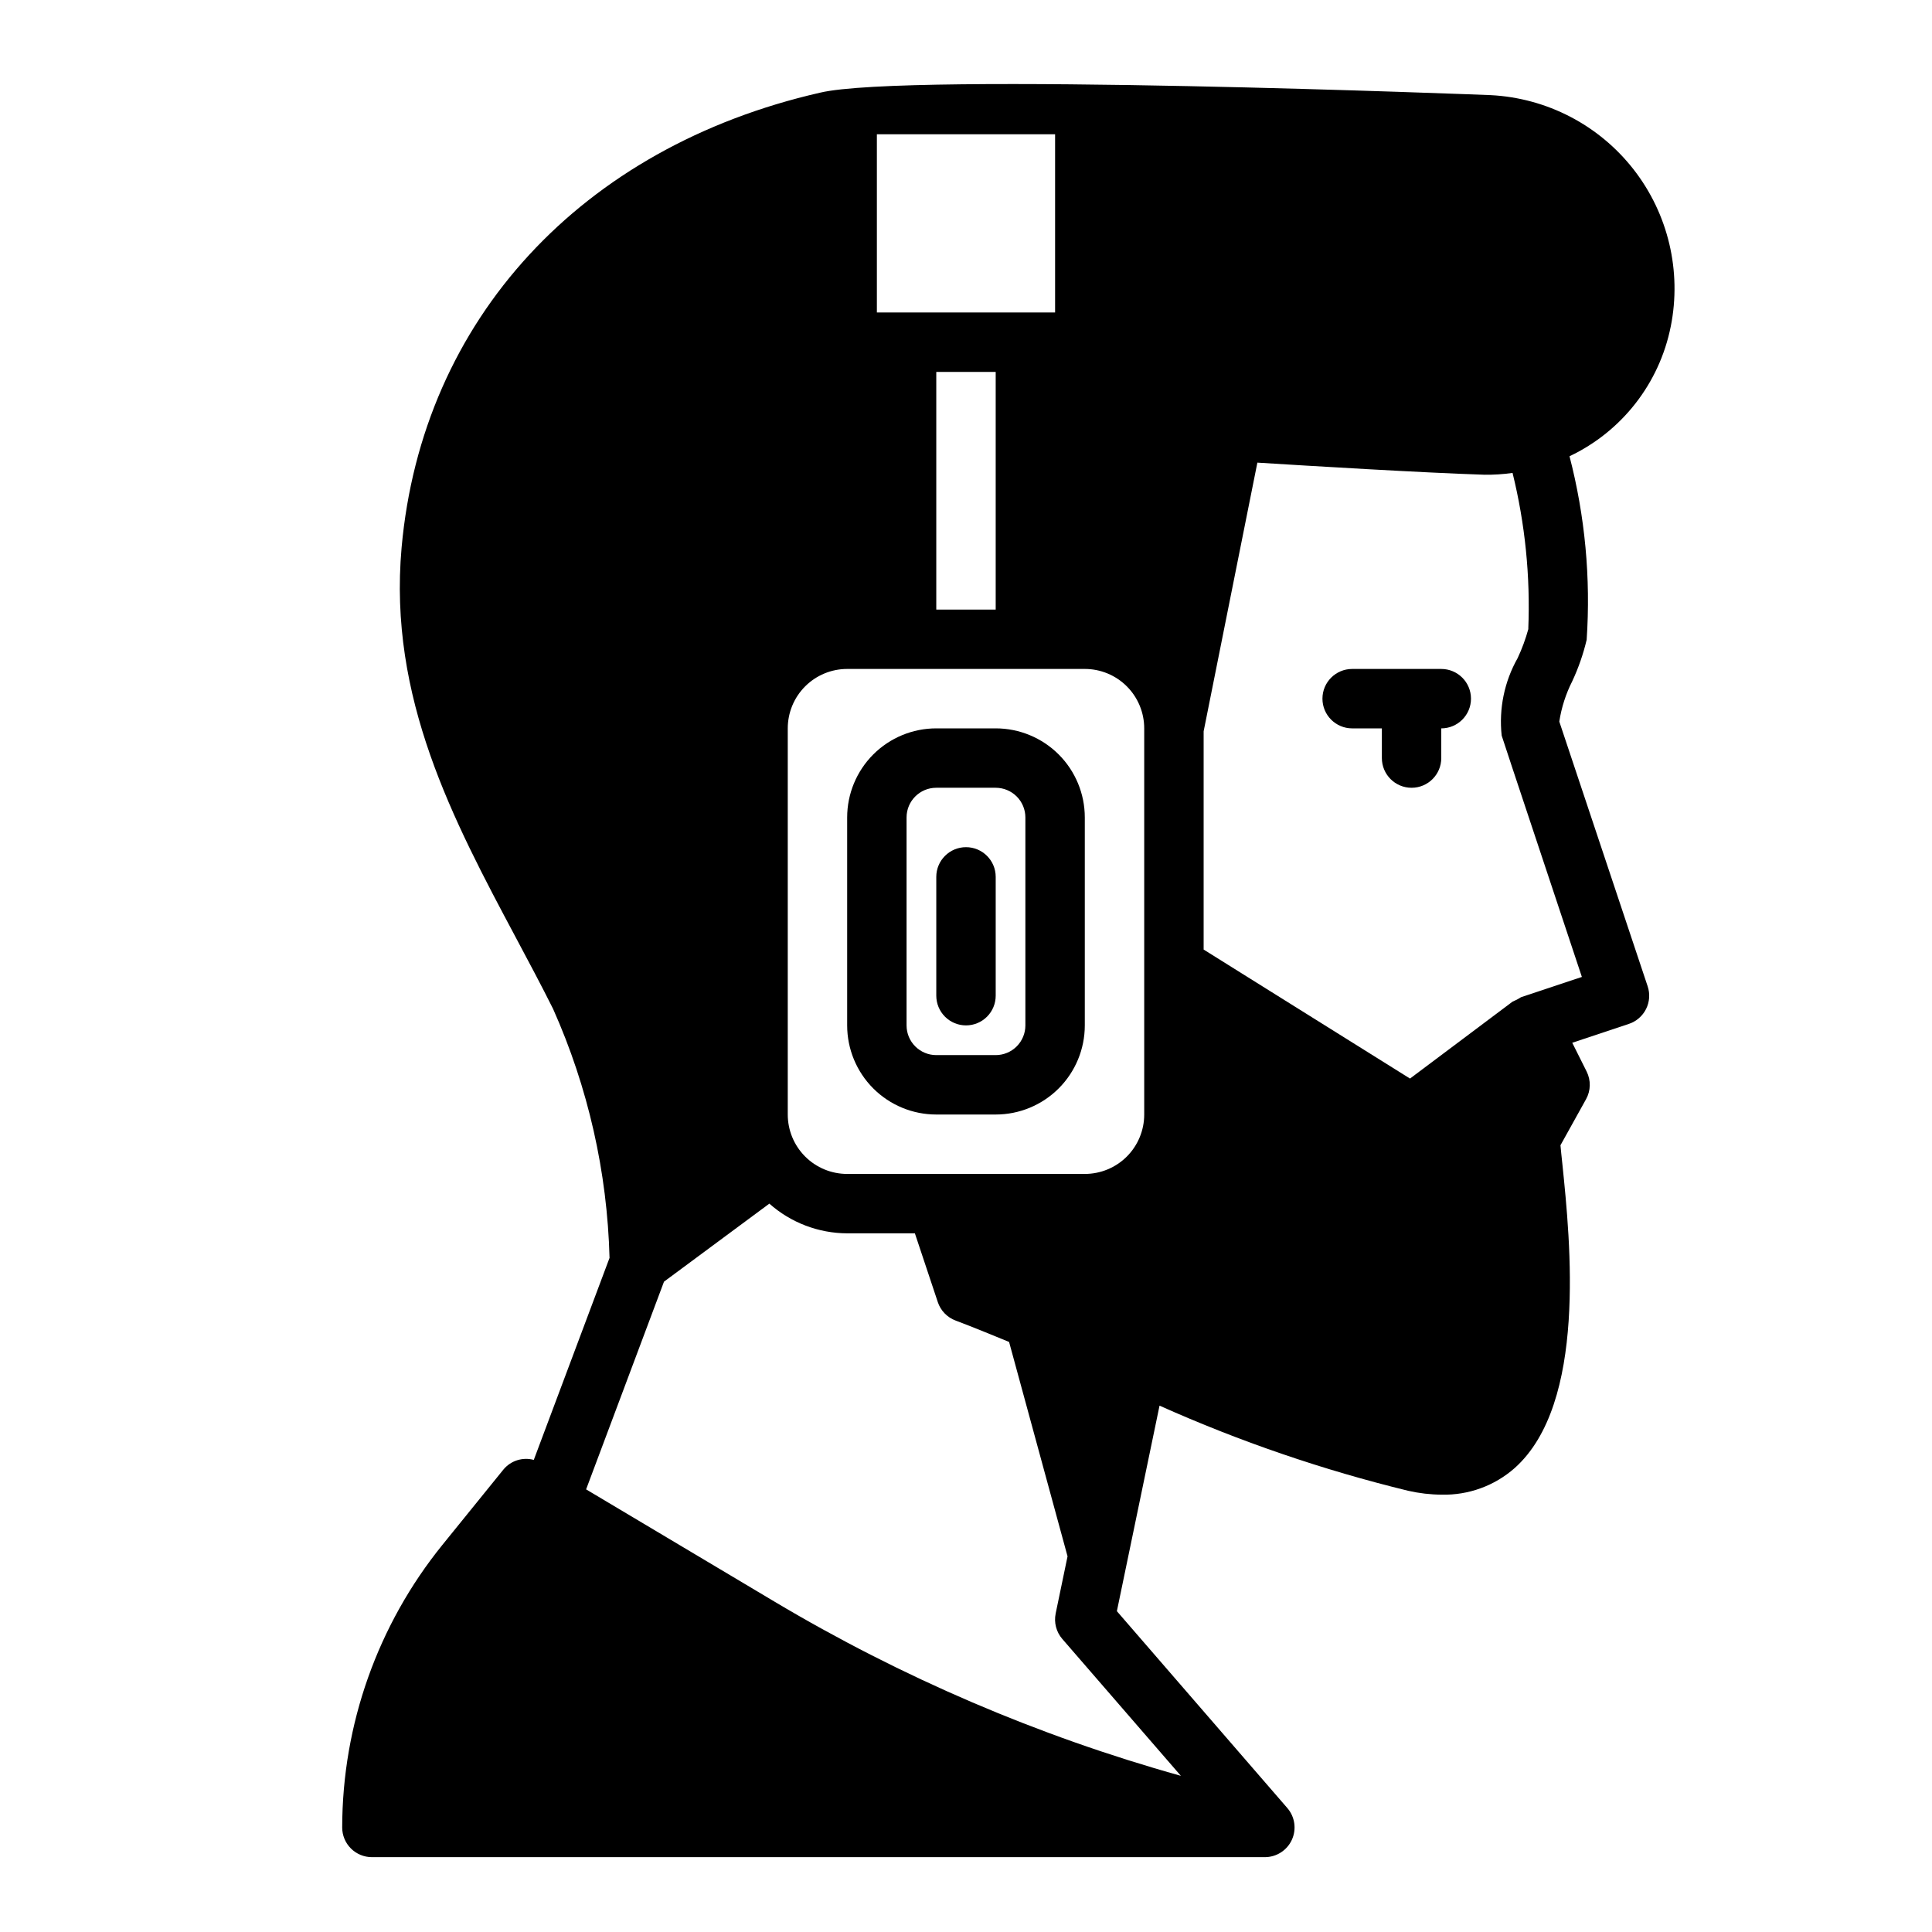
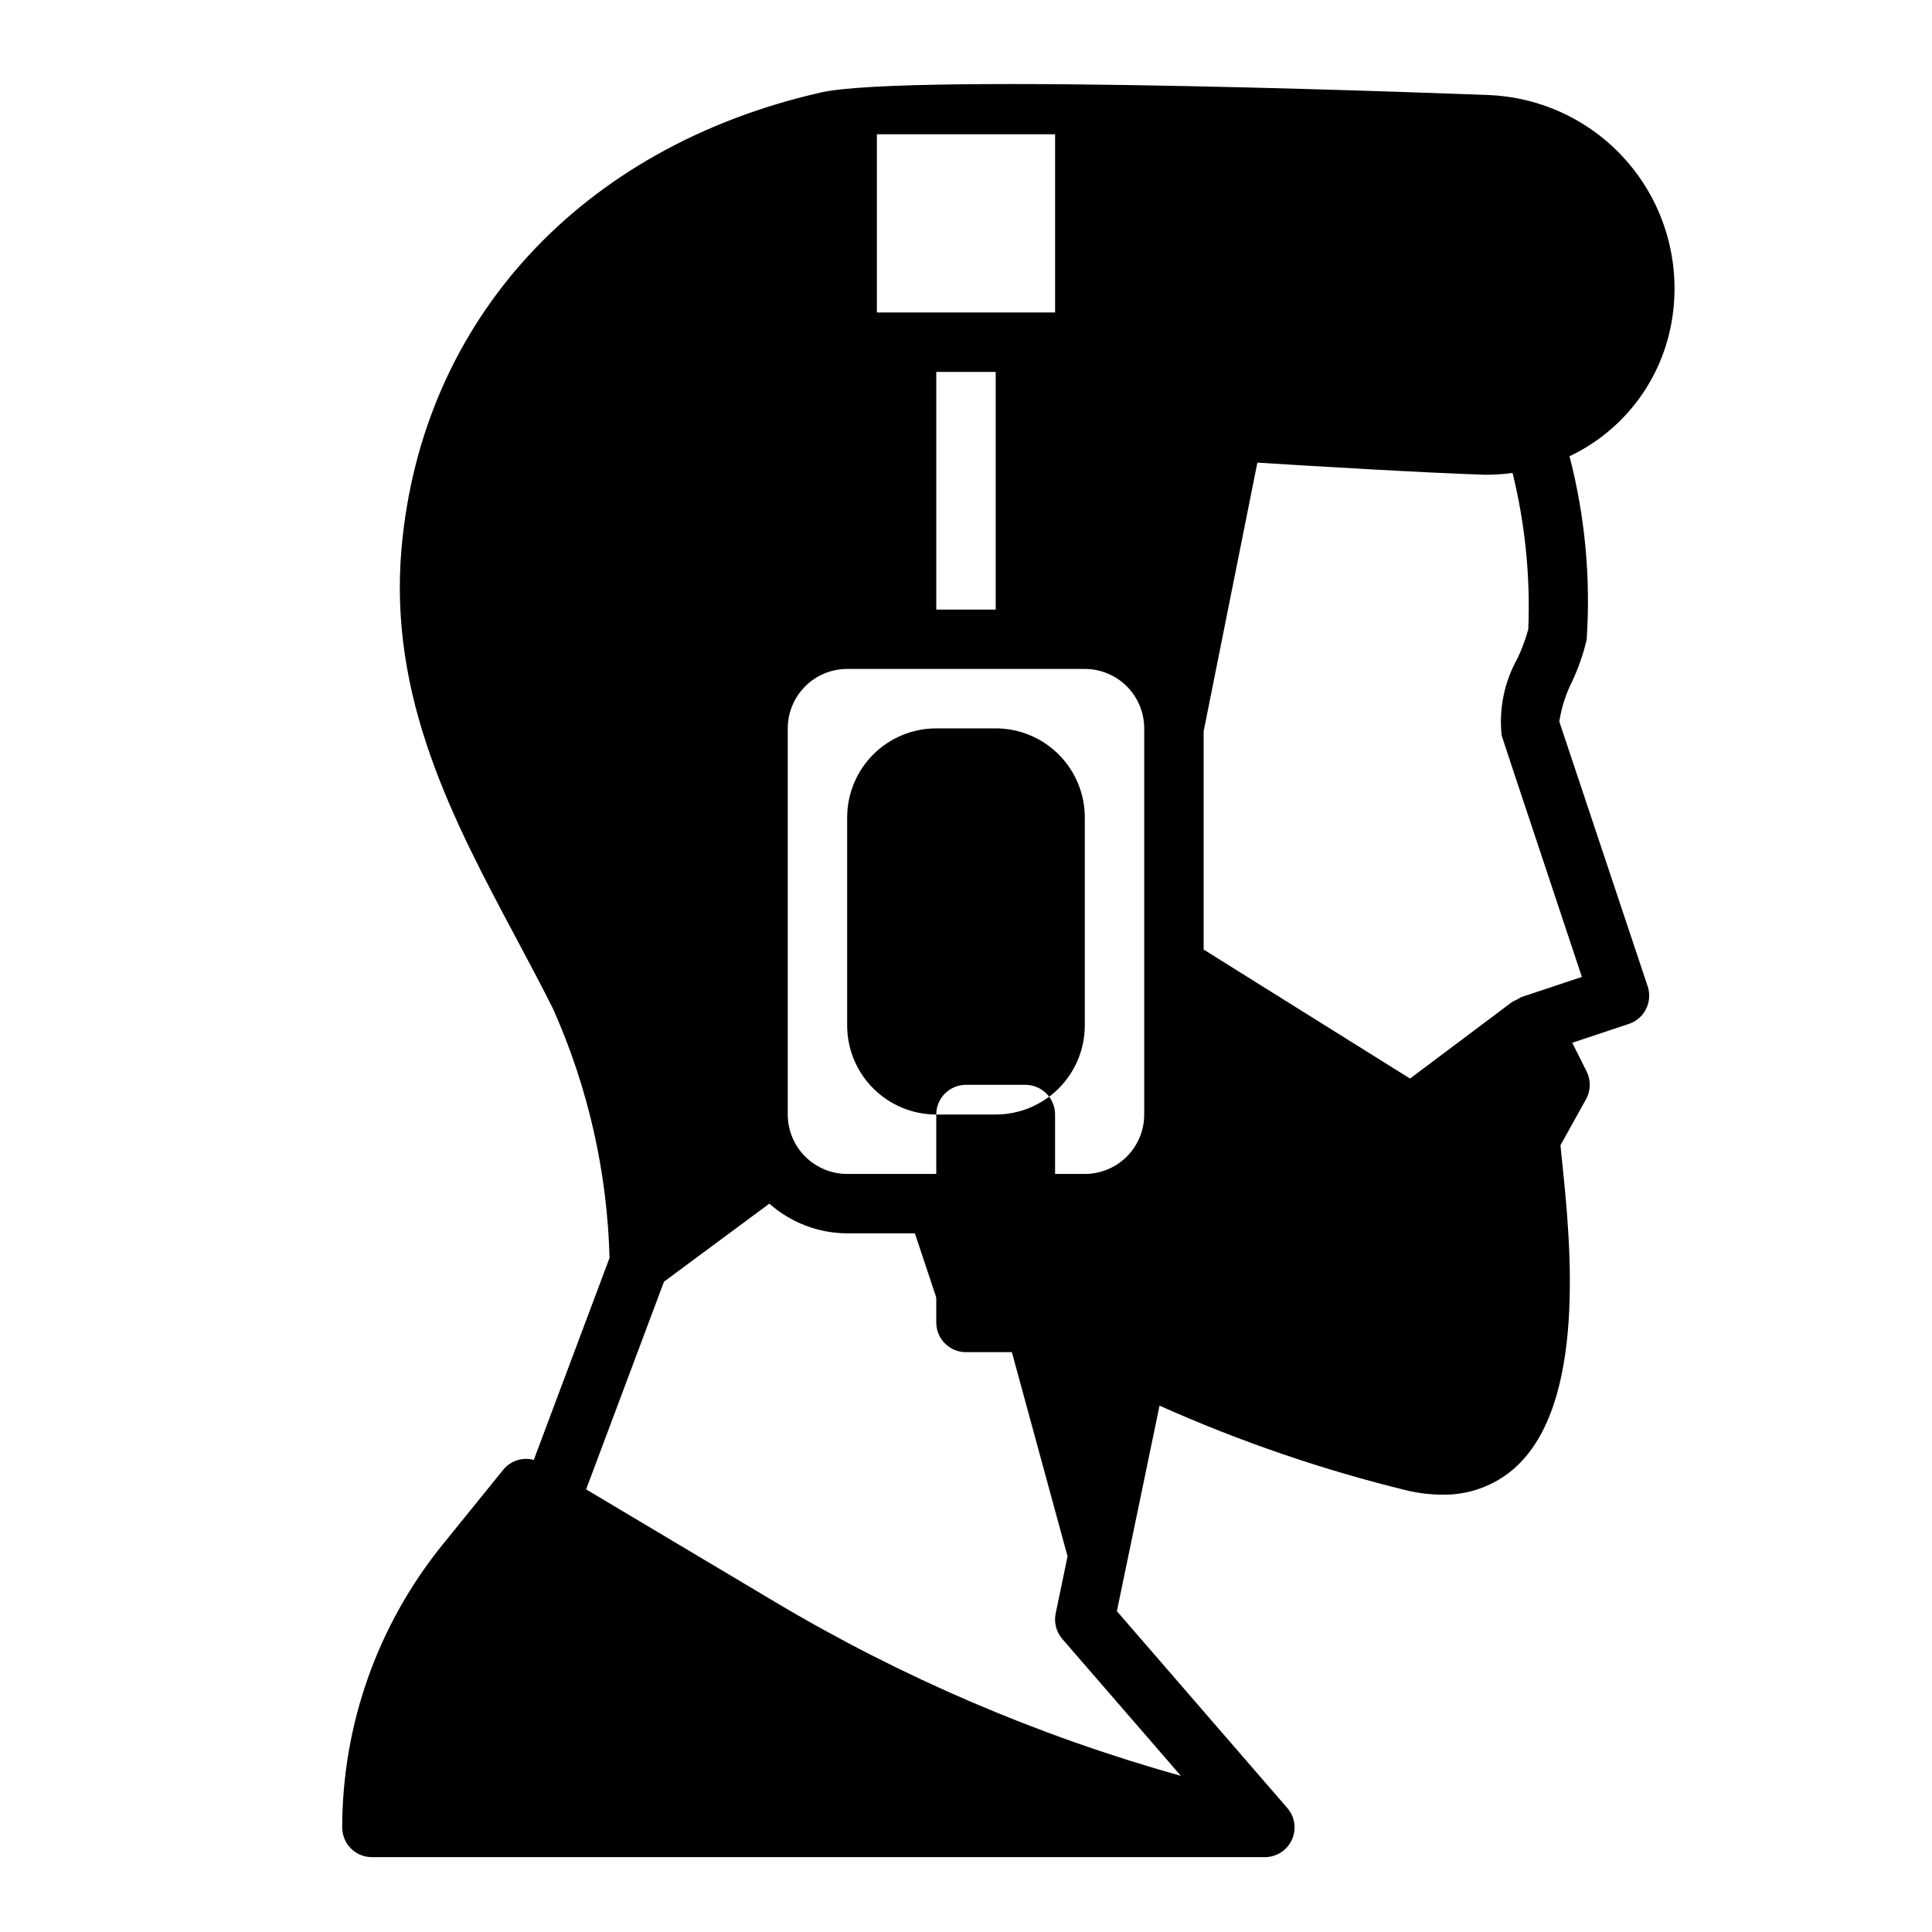
<svg xmlns="http://www.w3.org/2000/svg" fill="#000000" width="800px" height="800px" version="1.1" viewBox="144 144 512 512">
  <g>
-     <path d="m400 415.74c2.086 0 4.09-0.828 5.566-2.305 1.477-1.477 2.305-3.481 2.305-5.566v-31.488c0-4.348-3.523-7.871-7.871-7.871s-7.875 3.523-7.875 7.871v31.488c0 2.086 0.832 4.09 2.309 5.566 1.477 1.477 3.477 2.305 5.566 2.305z" />
-     <path d="m392.12 439.36h15.746c6.262 0 12.27-2.488 16.699-6.918 4.43-4.43 6.918-10.434 6.918-16.699v-55.105c0-6.262-2.488-12.27-6.918-16.699-4.43-4.426-10.438-6.914-16.699-6.914h-15.746c-6.262 0-12.27 2.488-16.699 6.914-4.426 4.43-6.914 10.438-6.914 16.699v55.105c0 6.266 2.488 12.27 6.914 16.699 4.43 4.43 10.438 6.918 16.699 6.918zm-7.871-78.723c0-4.348 3.523-7.871 7.871-7.871h15.746c2.086 0 4.09 0.832 5.566 2.305 1.477 1.477 2.305 3.481 2.305 5.566v55.105c0 2.09-0.828 4.09-2.305 5.566-1.477 1.477-3.481 2.305-5.566 2.305h-15.746c-4.348 0-7.871-3.523-7.871-7.871z" />
-     <path d="m525.95 321.28h-23.613c-4.348 0-7.875 3.523-7.875 7.871 0 4.348 3.527 7.875 7.875 7.875h7.871v7.871c0 4.348 3.523 7.871 7.871 7.871s7.871-3.523 7.871-7.871v-7.871c4.348 0 7.875-3.527 7.875-7.875 0-4.348-3.527-7.871-7.875-7.871z" />
+     <path d="m392.12 439.36h15.746c6.262 0 12.27-2.488 16.699-6.918 4.43-4.43 6.918-10.434 6.918-16.699v-55.105c0-6.262-2.488-12.27-6.918-16.699-4.43-4.426-10.438-6.914-16.699-6.914h-15.746c-6.262 0-12.27 2.488-16.699 6.914-4.426 4.43-6.914 10.438-6.914 16.699v55.105c0 6.266 2.488 12.27 6.914 16.699 4.43 4.43 10.438 6.918 16.699 6.918zc0-4.348 3.523-7.871 7.871-7.871h15.746c2.086 0 4.09 0.832 5.566 2.305 1.477 1.477 2.305 3.481 2.305 5.566v55.105c0 2.09-0.828 4.09-2.305 5.566-1.477 1.477-3.481 2.305-5.566 2.305h-15.746c-4.348 0-7.871-3.523-7.871-7.871z" />
    <path d="m586.77 230.52c2.926-14.637-0.664-29.82-9.832-41.594-9.172-11.773-23.016-18.969-37.918-19.715 0 0-154.77-6.156-177.72-0.645-63.145 14.414-105.45 60.07-110.87 120.53-3.566 39.902 13.664 72.211 30.316 103.45 3.352 6.297 6.699 12.547 9.84 18.844v0.004c9.273 20.789 14.352 43.207 14.949 65.965l-20.074 53.531c-2.965-0.805-6.125 0.207-8.07 2.582l-16.145 19.934c-17.148 21.191-26.523 47.621-26.559 74.887 0 2.086 0.828 4.09 2.305 5.566 1.477 1.473 3.477 2.305 5.566 2.305h236.64c3.082 0 5.883-1.797 7.164-4.602 1.281-2.805 0.805-6.098-1.215-8.426l-45.16-52.16 11.305-54.469c21.23 9.5 43.281 17.051 65.879 22.562 2.93 0.668 5.918 1.012 8.922 1.031 7.086 0.16 13.973-2.348 19.293-7.031 19.191-17.09 14.777-59.984 12.66-80.602-0.211-2-0.395-3.684-0.504-4.961l6.777-12.203v0.004c1.262-2.269 1.32-5.012 0.164-7.336l-3.816-7.629 15.004-5c1.98-0.656 3.617-2.078 4.555-3.945 0.934-1.867 1.086-4.031 0.426-6.012 0 0-23.371-70.062-23.418-70.164 0.57-3.723 1.73-7.336 3.434-10.695 1.645-3.519 2.922-7.195 3.816-10.977 1.105-16.352-0.426-32.773-4.543-48.641 13.879-6.574 23.828-19.332 26.828-34.391zm-178.9 12.043v62.977h-15.746v-62.977zm-55.105 196.8v-102.34c0-4.176 1.66-8.18 4.613-11.133s6.957-4.613 11.133-4.613h62.977c4.176 0 8.18 1.66 11.133 4.613 2.949 2.953 4.609 6.957 4.609 11.133v102.34c0 4.176-1.66 8.18-4.609 11.133-2.953 2.953-6.957 4.609-11.133 4.609h-62.977c-4.176 0-8.18-1.656-11.133-4.609-2.953-2.953-4.613-6.957-4.613-11.133zm23.617-259.78h47.23v47.23h-47.23zm80.562 435.03c-37.82-10.57-74.066-26.113-107.79-46.223l-49.828-29.691 20.641-55.043 27.922-20.68c5.688 5.047 13.02 7.844 20.625 7.871h17.941l6.078 18.23h-0.004c0.758 2.258 2.492 4.051 4.723 4.883 4.723 1.777 9.445 3.731 14.168 5.668l15.492 56.82-3.148 15.137h0.004c-0.5 2.402 0.148 4.898 1.754 6.754zm92.102-303.98c-0.727 2.66-1.68 5.254-2.848 7.754-3.527 6.234-5.008 13.422-4.238 20.543 0.07 0.301 0.078 0.316 21.254 63.969l-16.145 5.375v0.004c-0.703 0.461-1.453 0.852-2.234 1.172l-27.168 20.379-54.691-34.188v-57.828l14.242-71.211c13.602 0.852 43.996 2.691 60.133 3.203l-0.004 0.004c2.508 0.031 5.016-0.129 7.496-0.48 3.328 13.5 4.731 27.406 4.172 41.305z" />
  </g>
</svg>